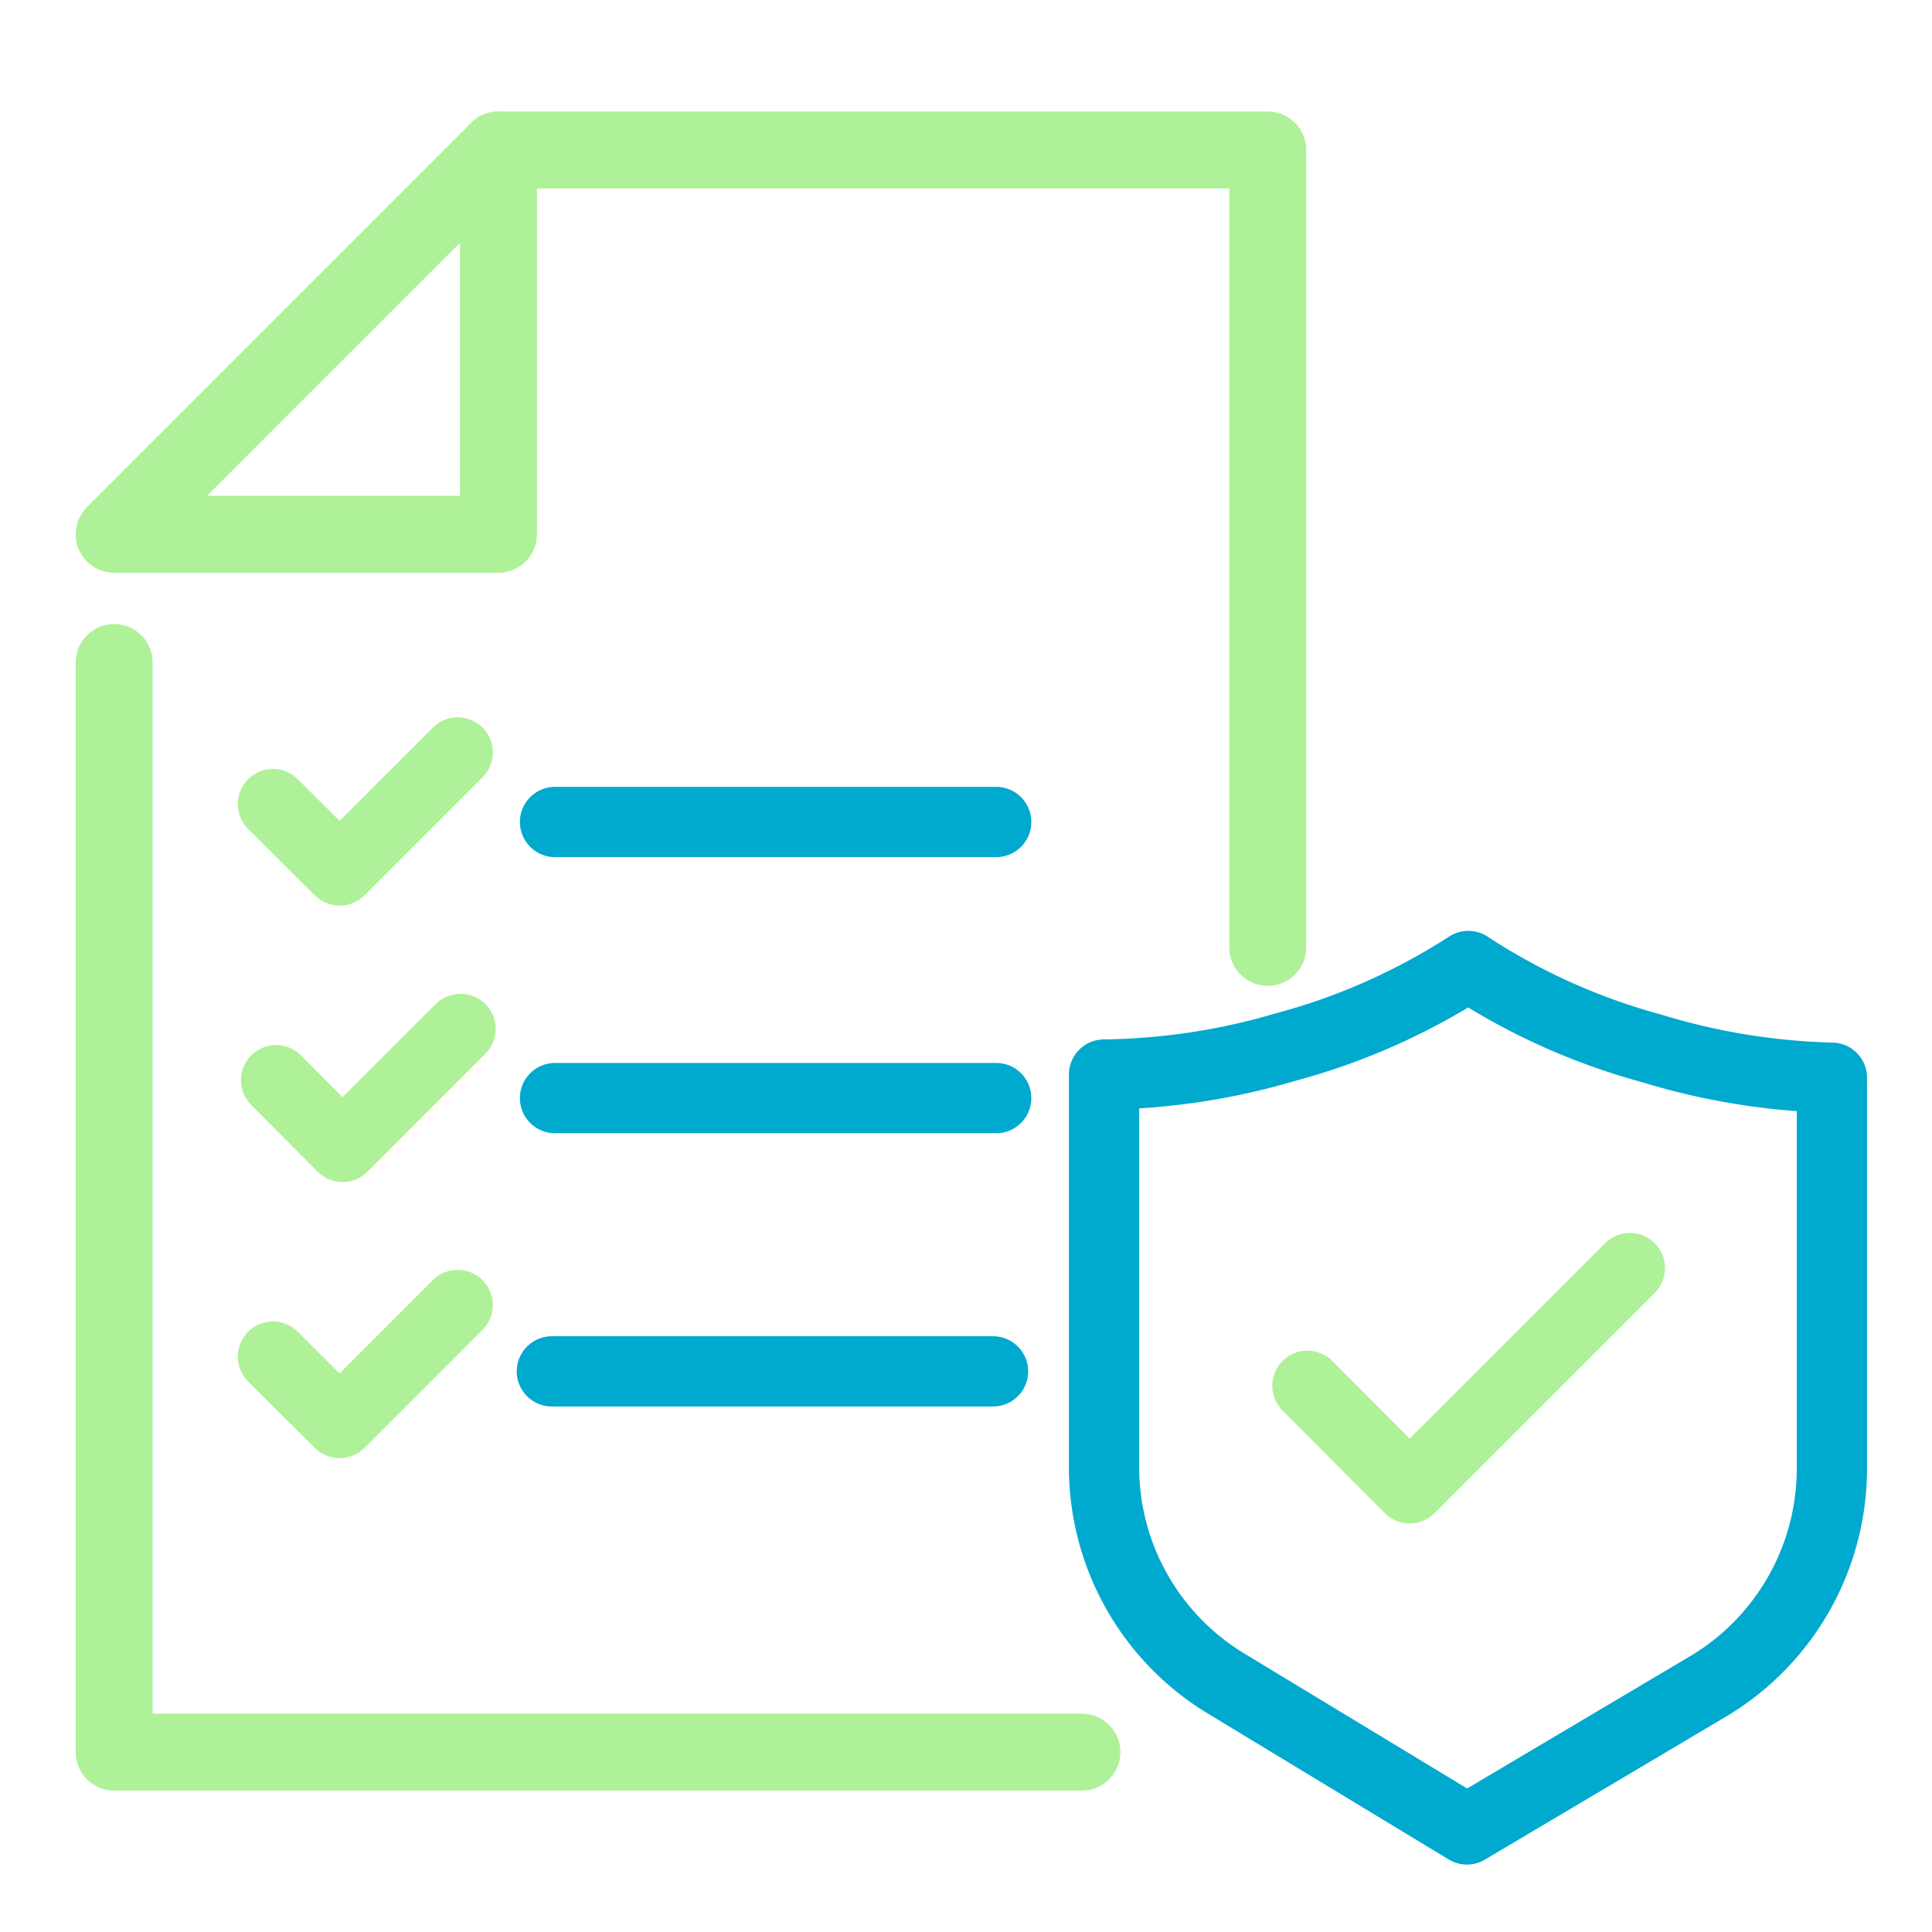
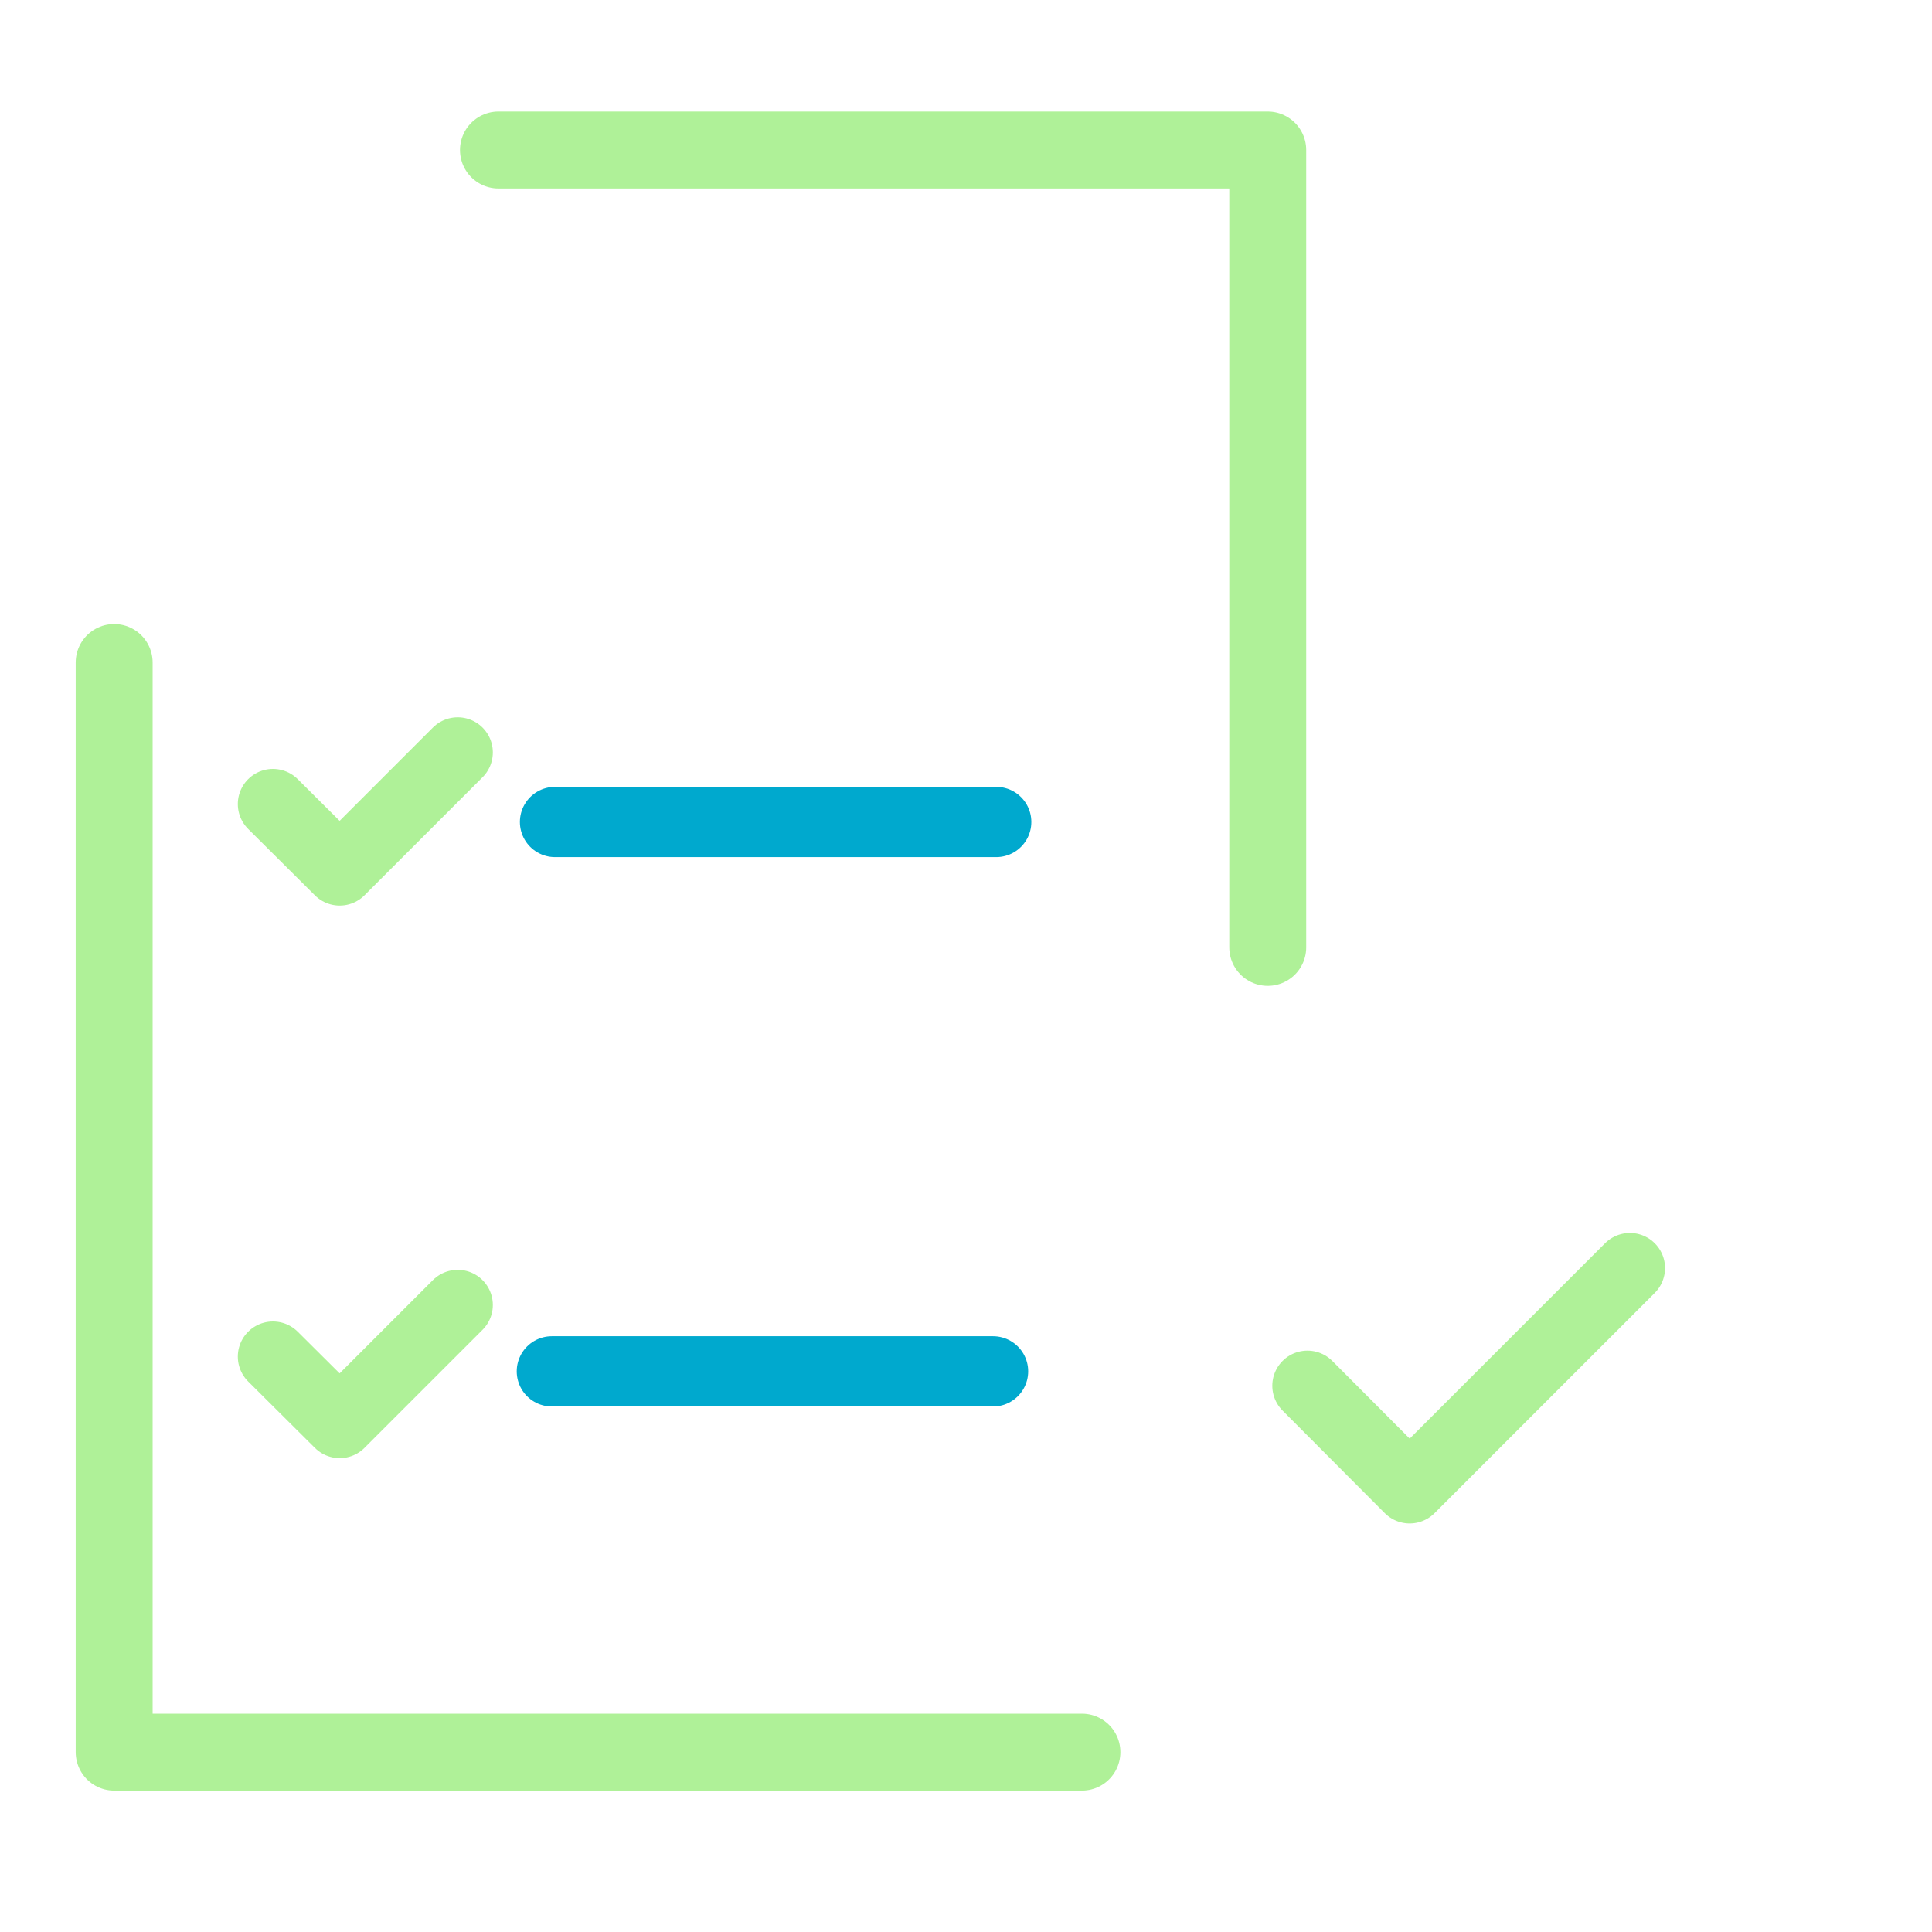
<svg xmlns="http://www.w3.org/2000/svg" id="Light_Background" data-name="Light Background" width="55" height="55" viewBox="0 0 55 55">
  <defs>
    <style>.cls-1,.cls-2,.cls-3{fill:none;stroke-linecap:round;stroke-linejoin:round;}.cls-1,.cls-3{stroke:#aff198;}.cls-1{stroke-width:2.19px;}.cls-2{stroke:#00a9ce;}.cls-2,.cls-3{stroke-width:2px;}</style>
  </defs>
-   <polygon class="cls-1" points="14.19 4.27 3.25 15.21 14.19 15.21 14.19 4.27" />
  <polyline class="cls-1" points="30.8 49.88 3.25 49.88 3.25 18.86" />
  <polyline class="cls-1" points="14.19 4.27 36.09 4.27 36.09 26.97" />
-   <path class="cls-2" d="M47,29.84a18.19,18.19,0,0,1-5.2-2.34,18.28,18.28,0,0,1-5.21,2.31,19,19,0,0,1-5.16.78l0,11.14a7.2,7.2,0,0,0,3.48,6.2l6.85,4.15L48.64,48a7.22,7.22,0,0,0,3.51-6.18l0-11.14A19.12,19.12,0,0,1,47,29.84Z" />
  <polyline class="cls-3" points="37.22 39.45 40.13 42.37 46.4 36.1" />
  <line class="cls-2" x1="15.71" y1="39.04" x2="28.27" y2="39.04" />
-   <line class="cls-2" x1="15.8" y1="31.26" x2="28.36" y2="31.26" />
-   <polyline class="cls-3" points="7.86 30.75 9.75 32.65 13.11 29.29" />
  <polyline class="cls-3" points="7.77 38.62 9.67 40.51 13.03 37.15" />
  <line class="cls-2" x1="15.8" y1="23.4" x2="28.36" y2="23.4" />
  <polyline class="cls-3" points="7.77 22.89 9.67 24.78 13.03 21.42" />
</svg>